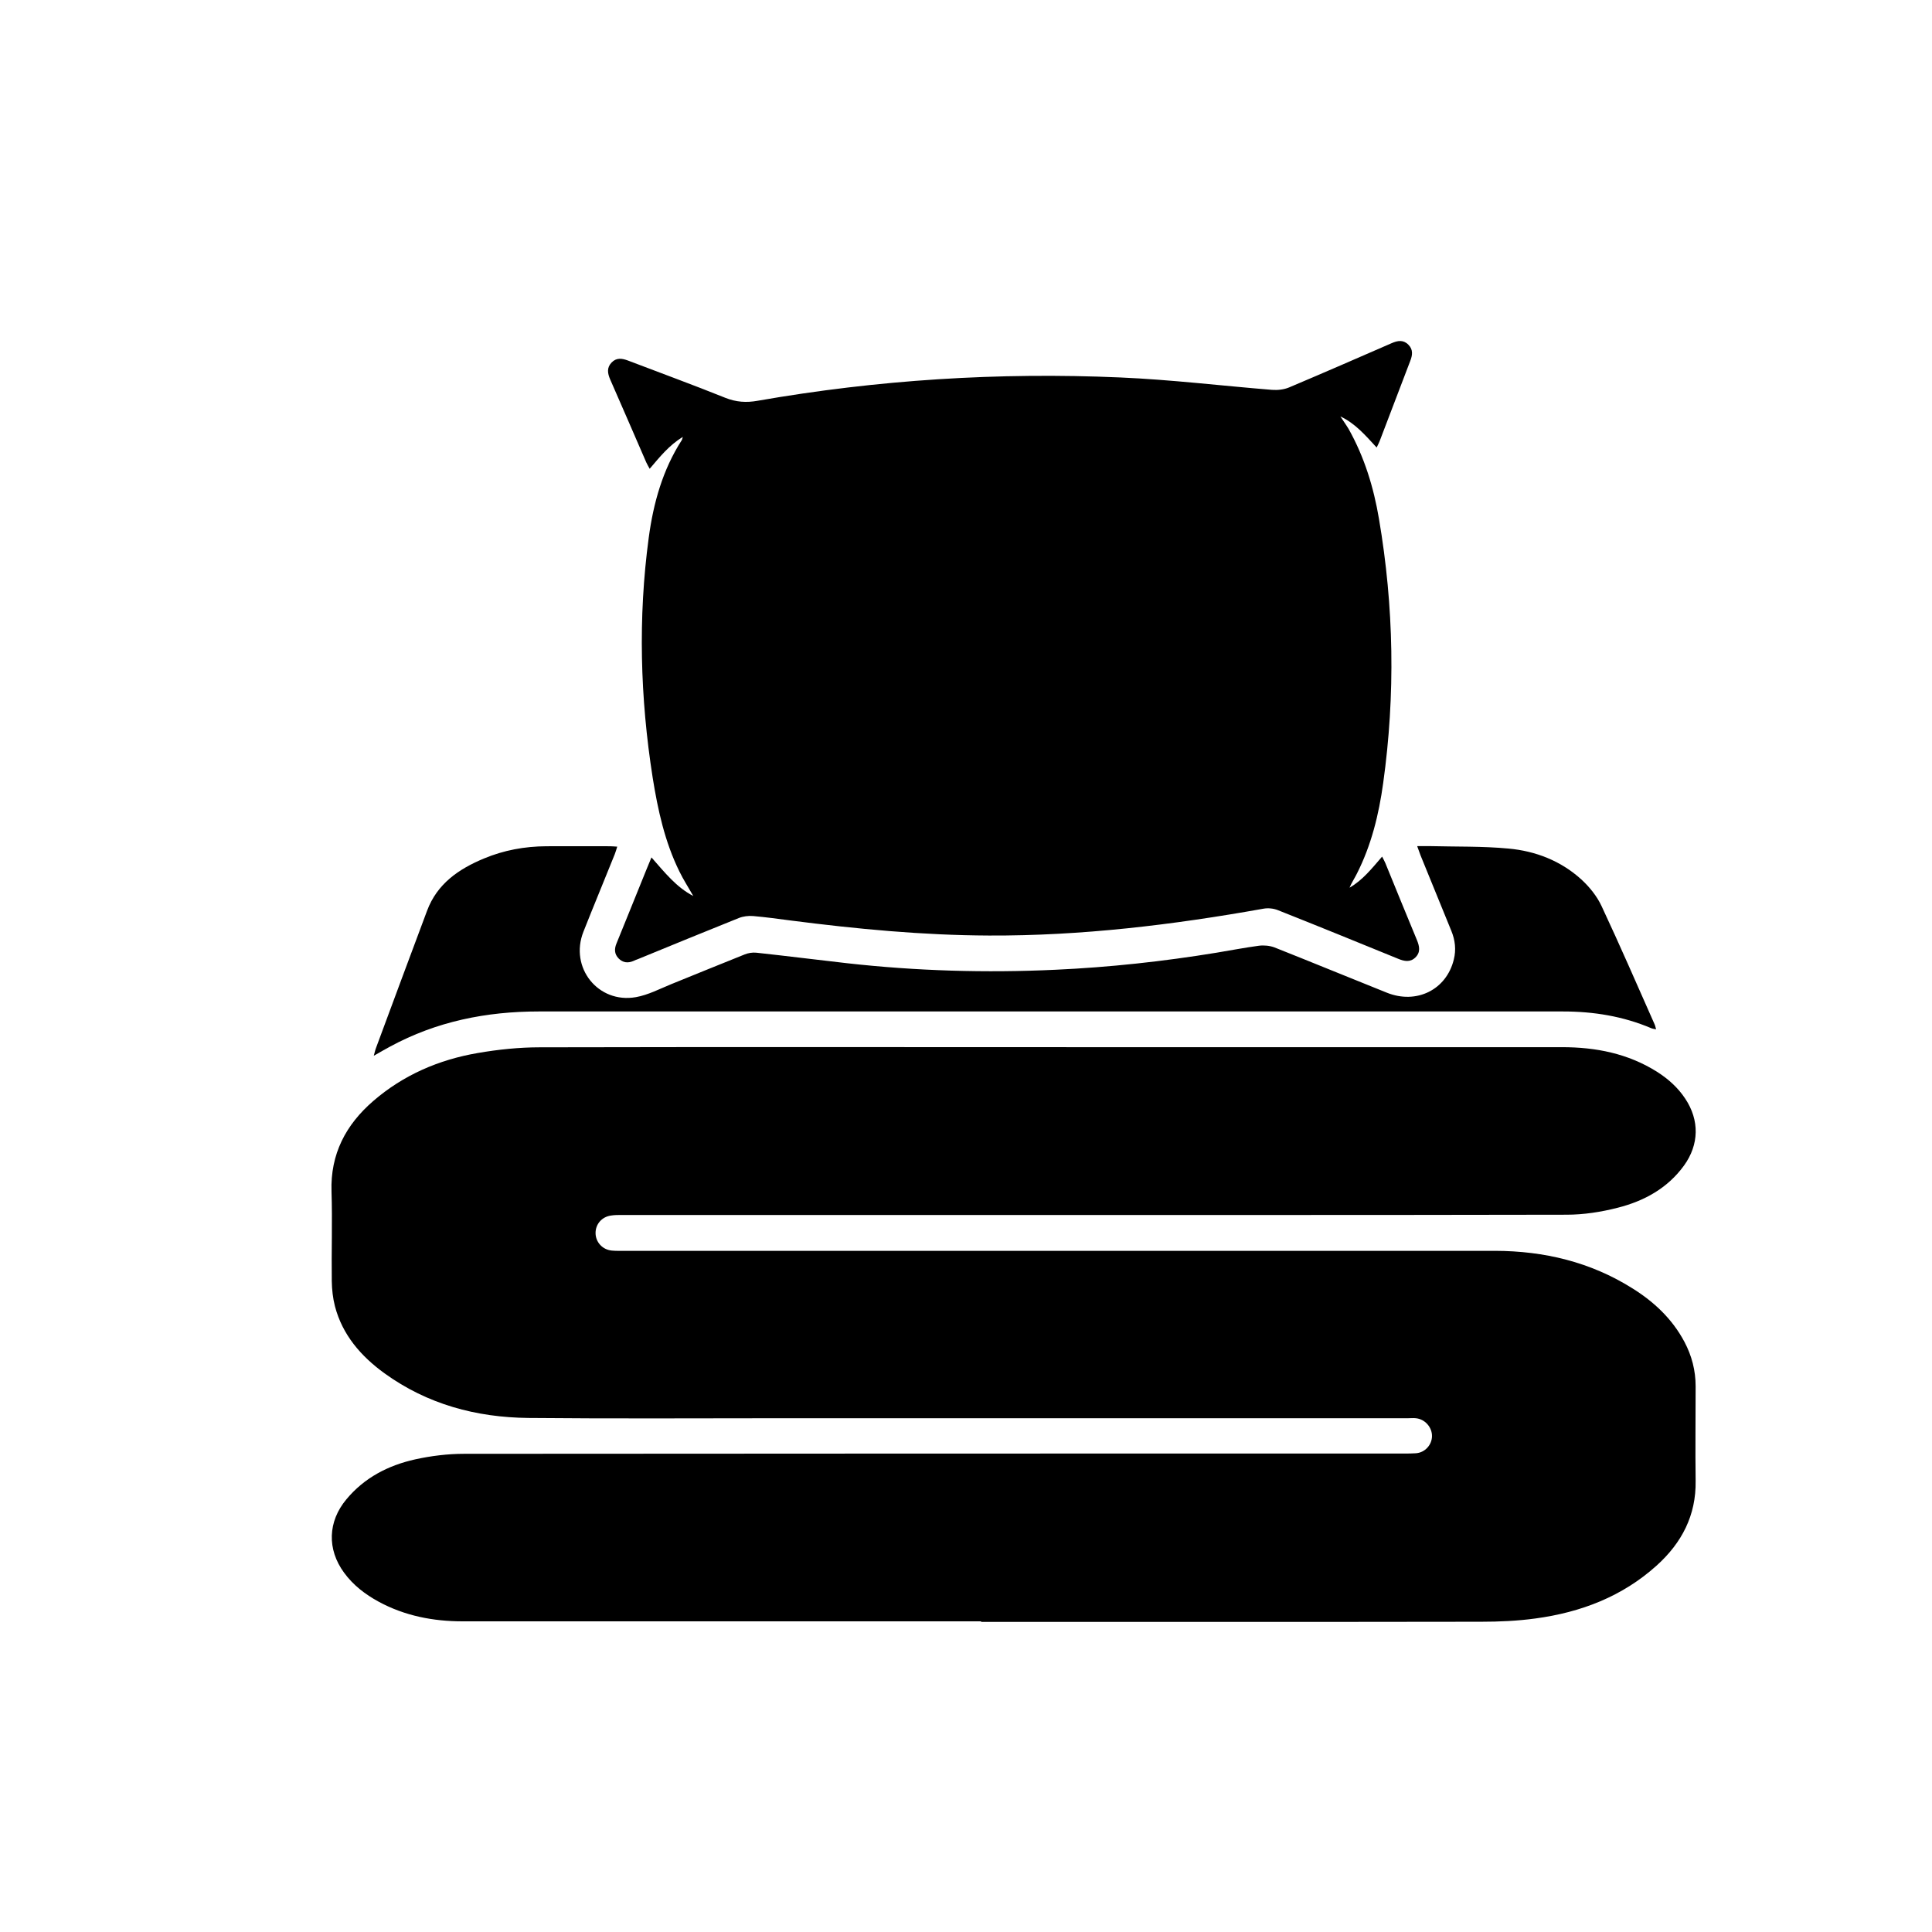
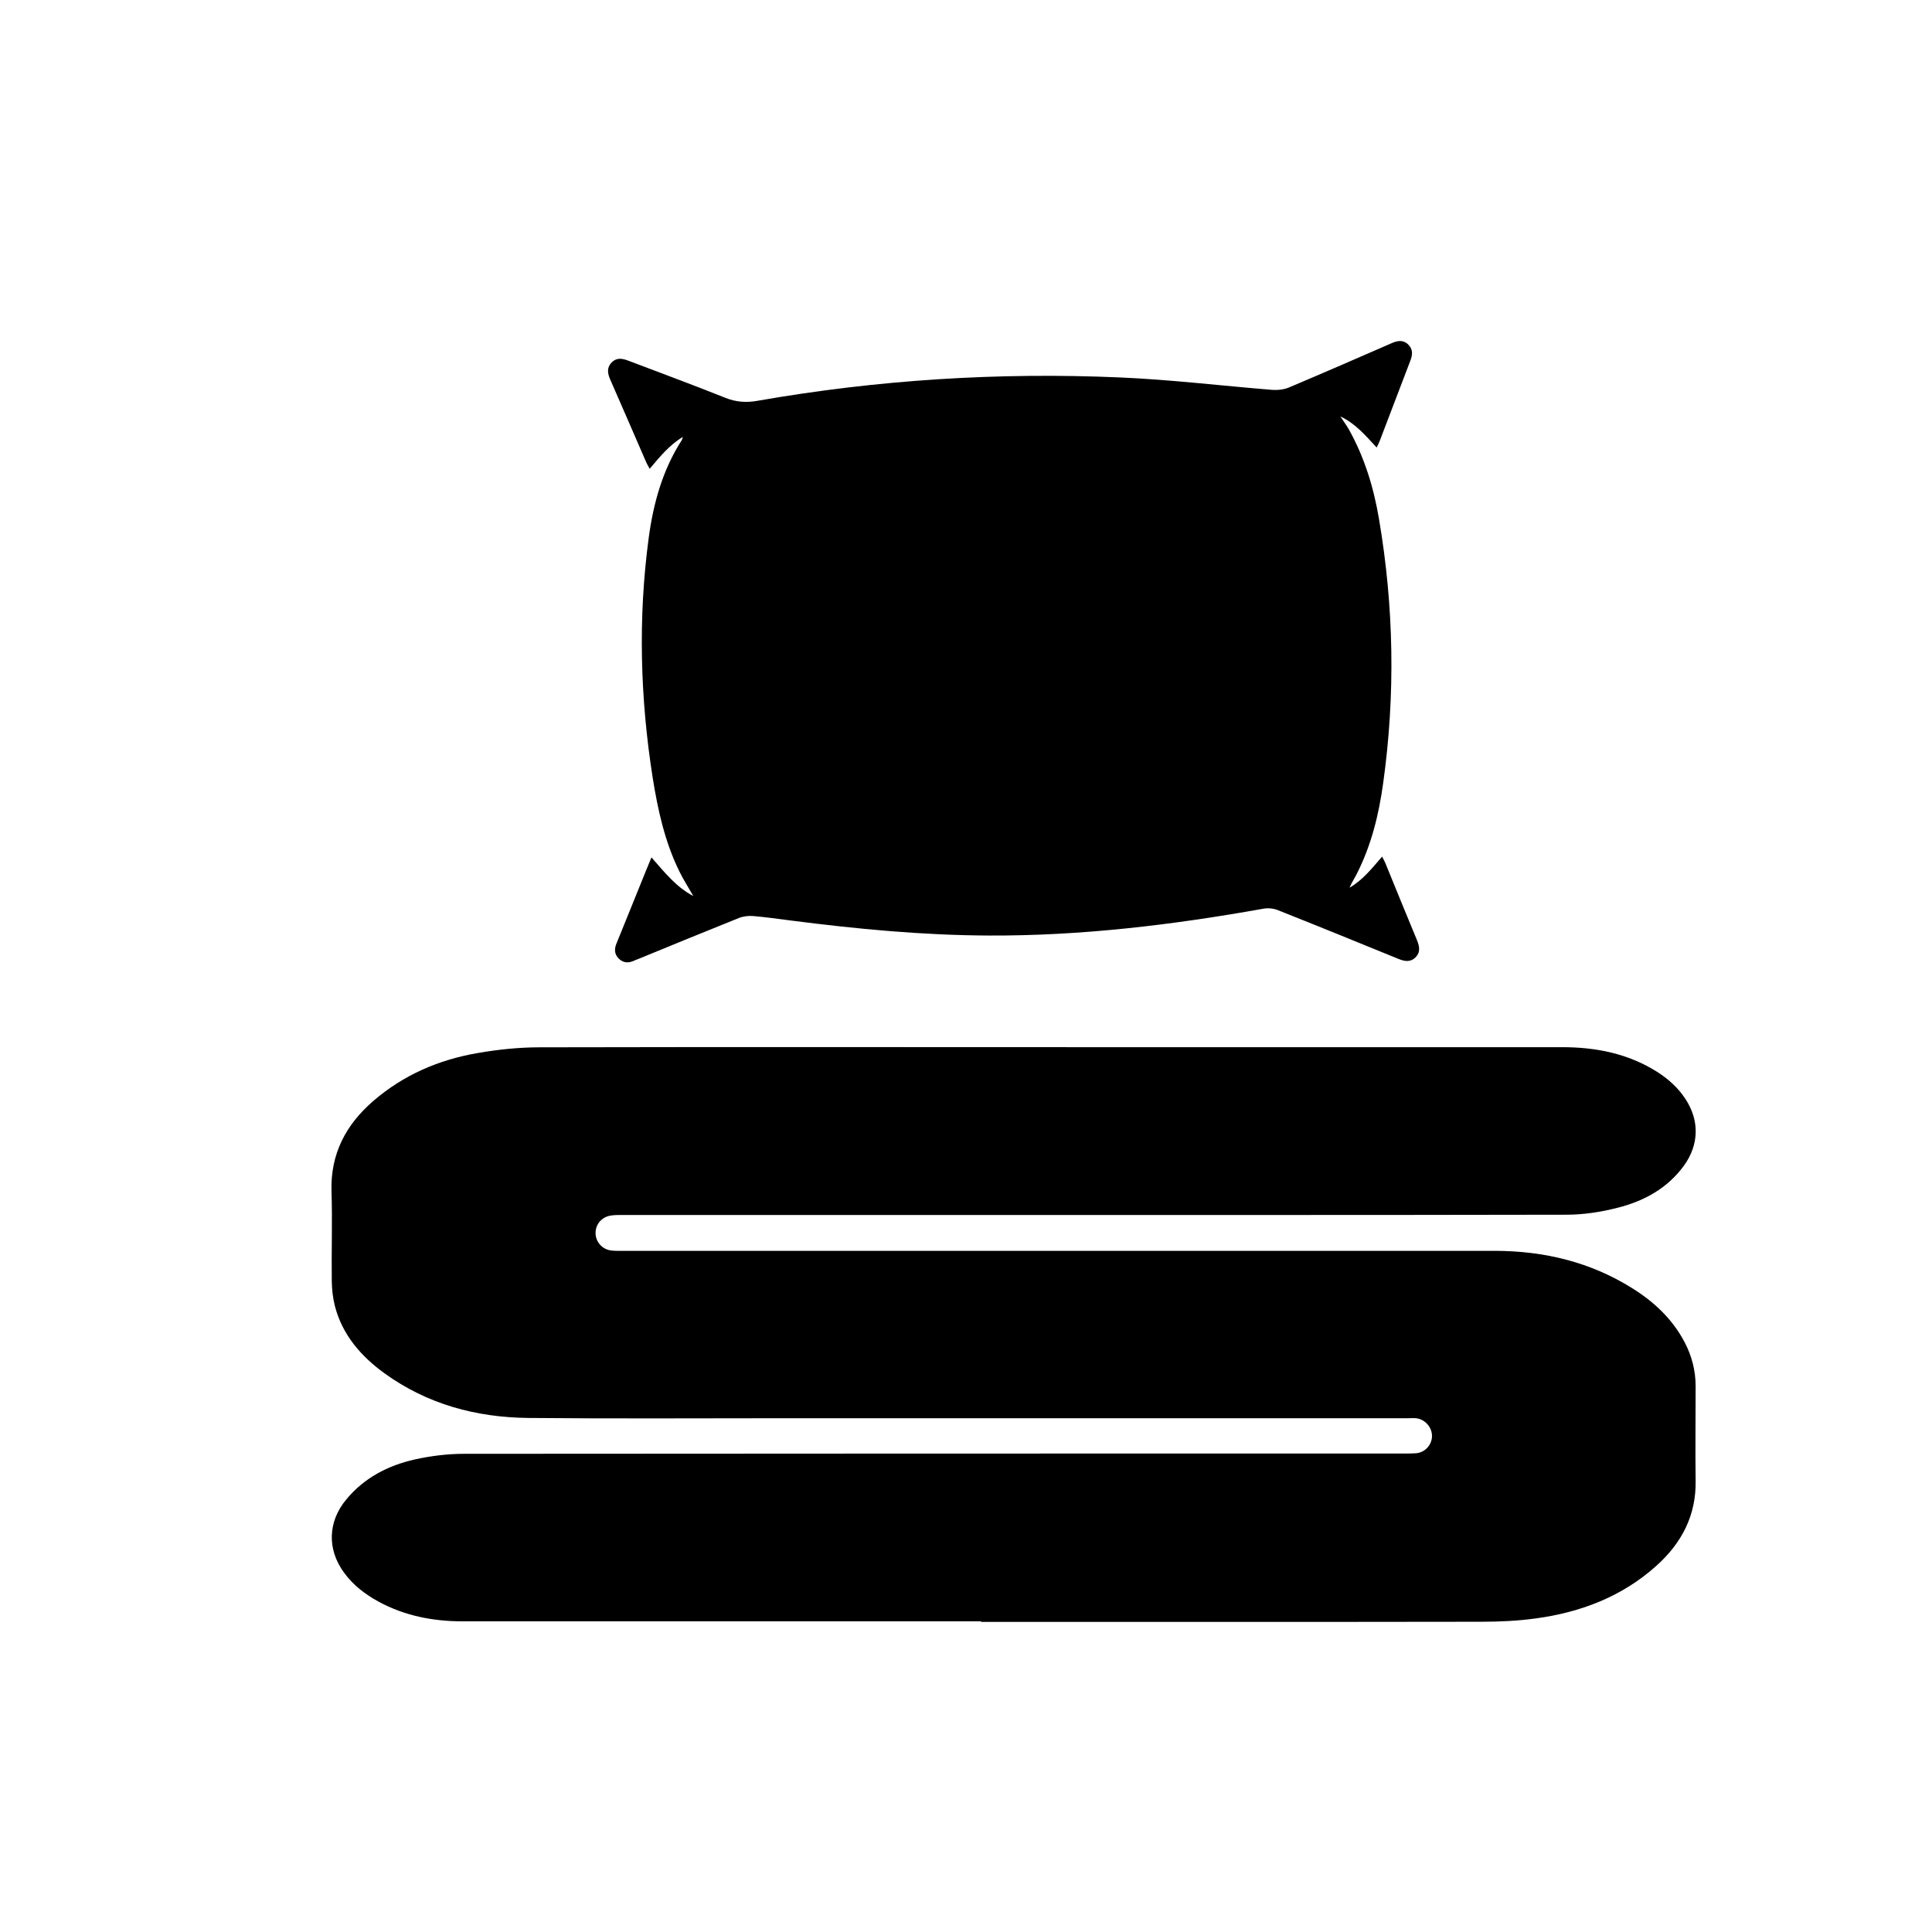
<svg xmlns="http://www.w3.org/2000/svg" id="Ebene_1" viewBox="0 0 141.73 141.73">
  <defs>
    <style>.cls-1{stroke-width:0px;}</style>
  </defs>
  <path class="cls-1" d="m71.99,118.94c-9.74,0-19.47,0-29.21,0-2.95,0-5.89,0-8.84,0-2.16,0-4.24-.4-6.16-1.44-.99-.54-1.87-1.21-2.54-2.13-1.26-1.72-1.19-3.75.17-5.38,1.32-1.59,3.07-2.49,5.04-2.93,1.18-.26,2.4-.41,3.61-.41,22.78-.02,45.57-.02,68.35-.02.48,0,.97.01,1.45-.02.66-.04,1.18-.6,1.19-1.25.01-.66-.52-1.26-1.19-1.32-.18-.02-.37,0-.55,0-15.28,0-30.56,0-45.83,0-6.24,0-12.48.04-18.72-.02-3.82-.04-7.41-1-10.56-3.28-1.72-1.25-3.08-2.81-3.63-4.92-.15-.59-.22-1.21-.23-1.82-.03-2.2.05-4.4-.02-6.59-.09-2.75,1.05-4.9,3.06-6.64,2.21-1.91,4.81-3.03,7.66-3.52,1.5-.26,3.04-.42,4.56-.42,13.45-.03,26.89-.01,40.34-.01,11.55,0,23.1,0,34.65,0,2.47,0,4.83.46,6.96,1.8.82.52,1.54,1.16,2.08,1.98,1.05,1.58,1.02,3.36-.09,4.9-1.21,1.67-2.93,2.61-4.87,3.1-1.21.31-2.49.51-3.74.51-14.99.03-29.99.02-44.99.02-8.12,0-16.24,0-24.36,0-.25,0-.5,0-.75.04-.68.09-1.15.64-1.14,1.3.01.65.5,1.2,1.18,1.27.3.03.6.02.9.02,15.93,0,31.85,0,47.78,0,5.38,0,10.75,0,16.13,0,3.6.01,7,.82,10.07,2.75,1.59.99,2.93,2.25,3.82,3.93.54,1.02.82,2.1.82,3.26,0,2.31-.03,4.63,0,6.94.04,2.53-1.02,4.54-2.84,6.19-2.53,2.29-5.58,3.45-8.91,3.9-1.31.18-2.65.24-3.98.24-12.23.02-24.46.01-36.7.01Z" />
  <path class="cls-1" d="m47.8,62.91c.97,1.1,1.82,2.18,3.06,2.82-.34-.6-.72-1.18-1.02-1.8-1.07-2.17-1.58-4.51-1.96-6.88-.92-5.86-1.08-11.73-.29-17.6.34-2.53,1.02-4.99,2.43-7.17.02-.03.03-.08.07-.23-1.01.62-1.68,1.46-2.43,2.34-.1-.19-.19-.33-.25-.47-.88-2.03-1.76-4.06-2.65-6.09-.19-.44-.26-.86.11-1.24.36-.37.77-.3,1.2-.14,2.38.91,4.77,1.78,7.13,2.73.8.32,1.55.37,2.38.22,8.8-1.54,17.68-2.1,26.6-1.71,3.72.16,7.43.61,11.14.91.41.03.87-.02,1.25-.18,2.51-1.06,5.01-2.15,7.51-3.24.45-.2.87-.27,1.24.11.36.36.3.77.13,1.2-.75,1.96-1.49,3.92-2.24,5.87-.05.13-.12.26-.22.47-.82-.89-1.57-1.77-2.66-2.28.2.31.42.61.61.93,1.15,2.05,1.83,4.27,2.22,6.58,1.1,6.45,1.21,12.91.31,19.38-.32,2.32-.87,4.57-1.94,6.67-.17.34-.38.65-.53,1.01.96-.55,1.63-1.4,2.39-2.28.1.2.18.33.24.48.77,1.88,1.53,3.76,2.31,5.63.19.46.29.9-.11,1.29-.38.37-.81.28-1.25.1-2.94-1.2-5.88-2.4-8.83-3.57-.32-.13-.72-.17-1.06-.11-6.66,1.19-13.36,2-20.14,1.97-4.87-.02-9.7-.48-14.52-1.1-.92-.12-1.85-.25-2.78-.33-.35-.03-.74.02-1.06.15-2.47.99-4.93,2-7.39,3.01-.11.04-.22.08-.32.13-.41.18-.78.14-1.1-.18-.32-.33-.32-.71-.15-1.11.61-1.49,1.21-2.99,1.82-4.49.23-.57.46-1.14.74-1.81Z" />
-   <path class="cls-1" d="m103.98,62.07c.37,0,.63,0,.9,0,1.93.05,3.87,0,5.78.18,1.99.18,3.84.9,5.34,2.26.6.55,1.15,1.23,1.49,1.96,1.34,2.86,2.6,5.76,3.88,8.65.05.1.07.22.12.39-.15-.03-.26-.04-.35-.08-2.07-.88-4.24-1.23-6.48-1.23-8.72,0-17.44,0-26.16,0-16.33,0-32.65,0-48.98,0-3.84,0-7.5.73-10.91,2.58-.36.19-.71.4-1.19.67.08-.29.11-.44.17-.59,1.24-3.35,2.49-6.71,3.74-10.05.74-1.98,2.32-3.06,4.17-3.83,1.46-.61,2.99-.89,4.58-.9,1.56-.01,3.13,0,4.69,0,.15,0,.29.02.51.03-.07.21-.11.38-.18.55-.76,1.9-1.55,3.79-2.3,5.69-1.04,2.63,1.08,5.29,3.85,4.8.9-.16,1.75-.61,2.61-.96,1.79-.72,3.57-1.46,5.36-2.17.27-.11.58-.16.87-.13,2.22.24,4.43.52,6.64.77,5.09.57,10.19.72,15.3.48,3.96-.18,7.9-.61,11.81-1.25,1.03-.17,2.06-.37,3.1-.51.37-.05.8-.01,1.15.12,2.75,1.09,5.49,2.22,8.24,3.32,2.18.88,4.38-.21,4.92-2.43.18-.71.1-1.42-.18-2.1-.76-1.85-1.51-3.7-2.26-5.54-.07-.18-.13-.37-.24-.66Z" />
</svg>